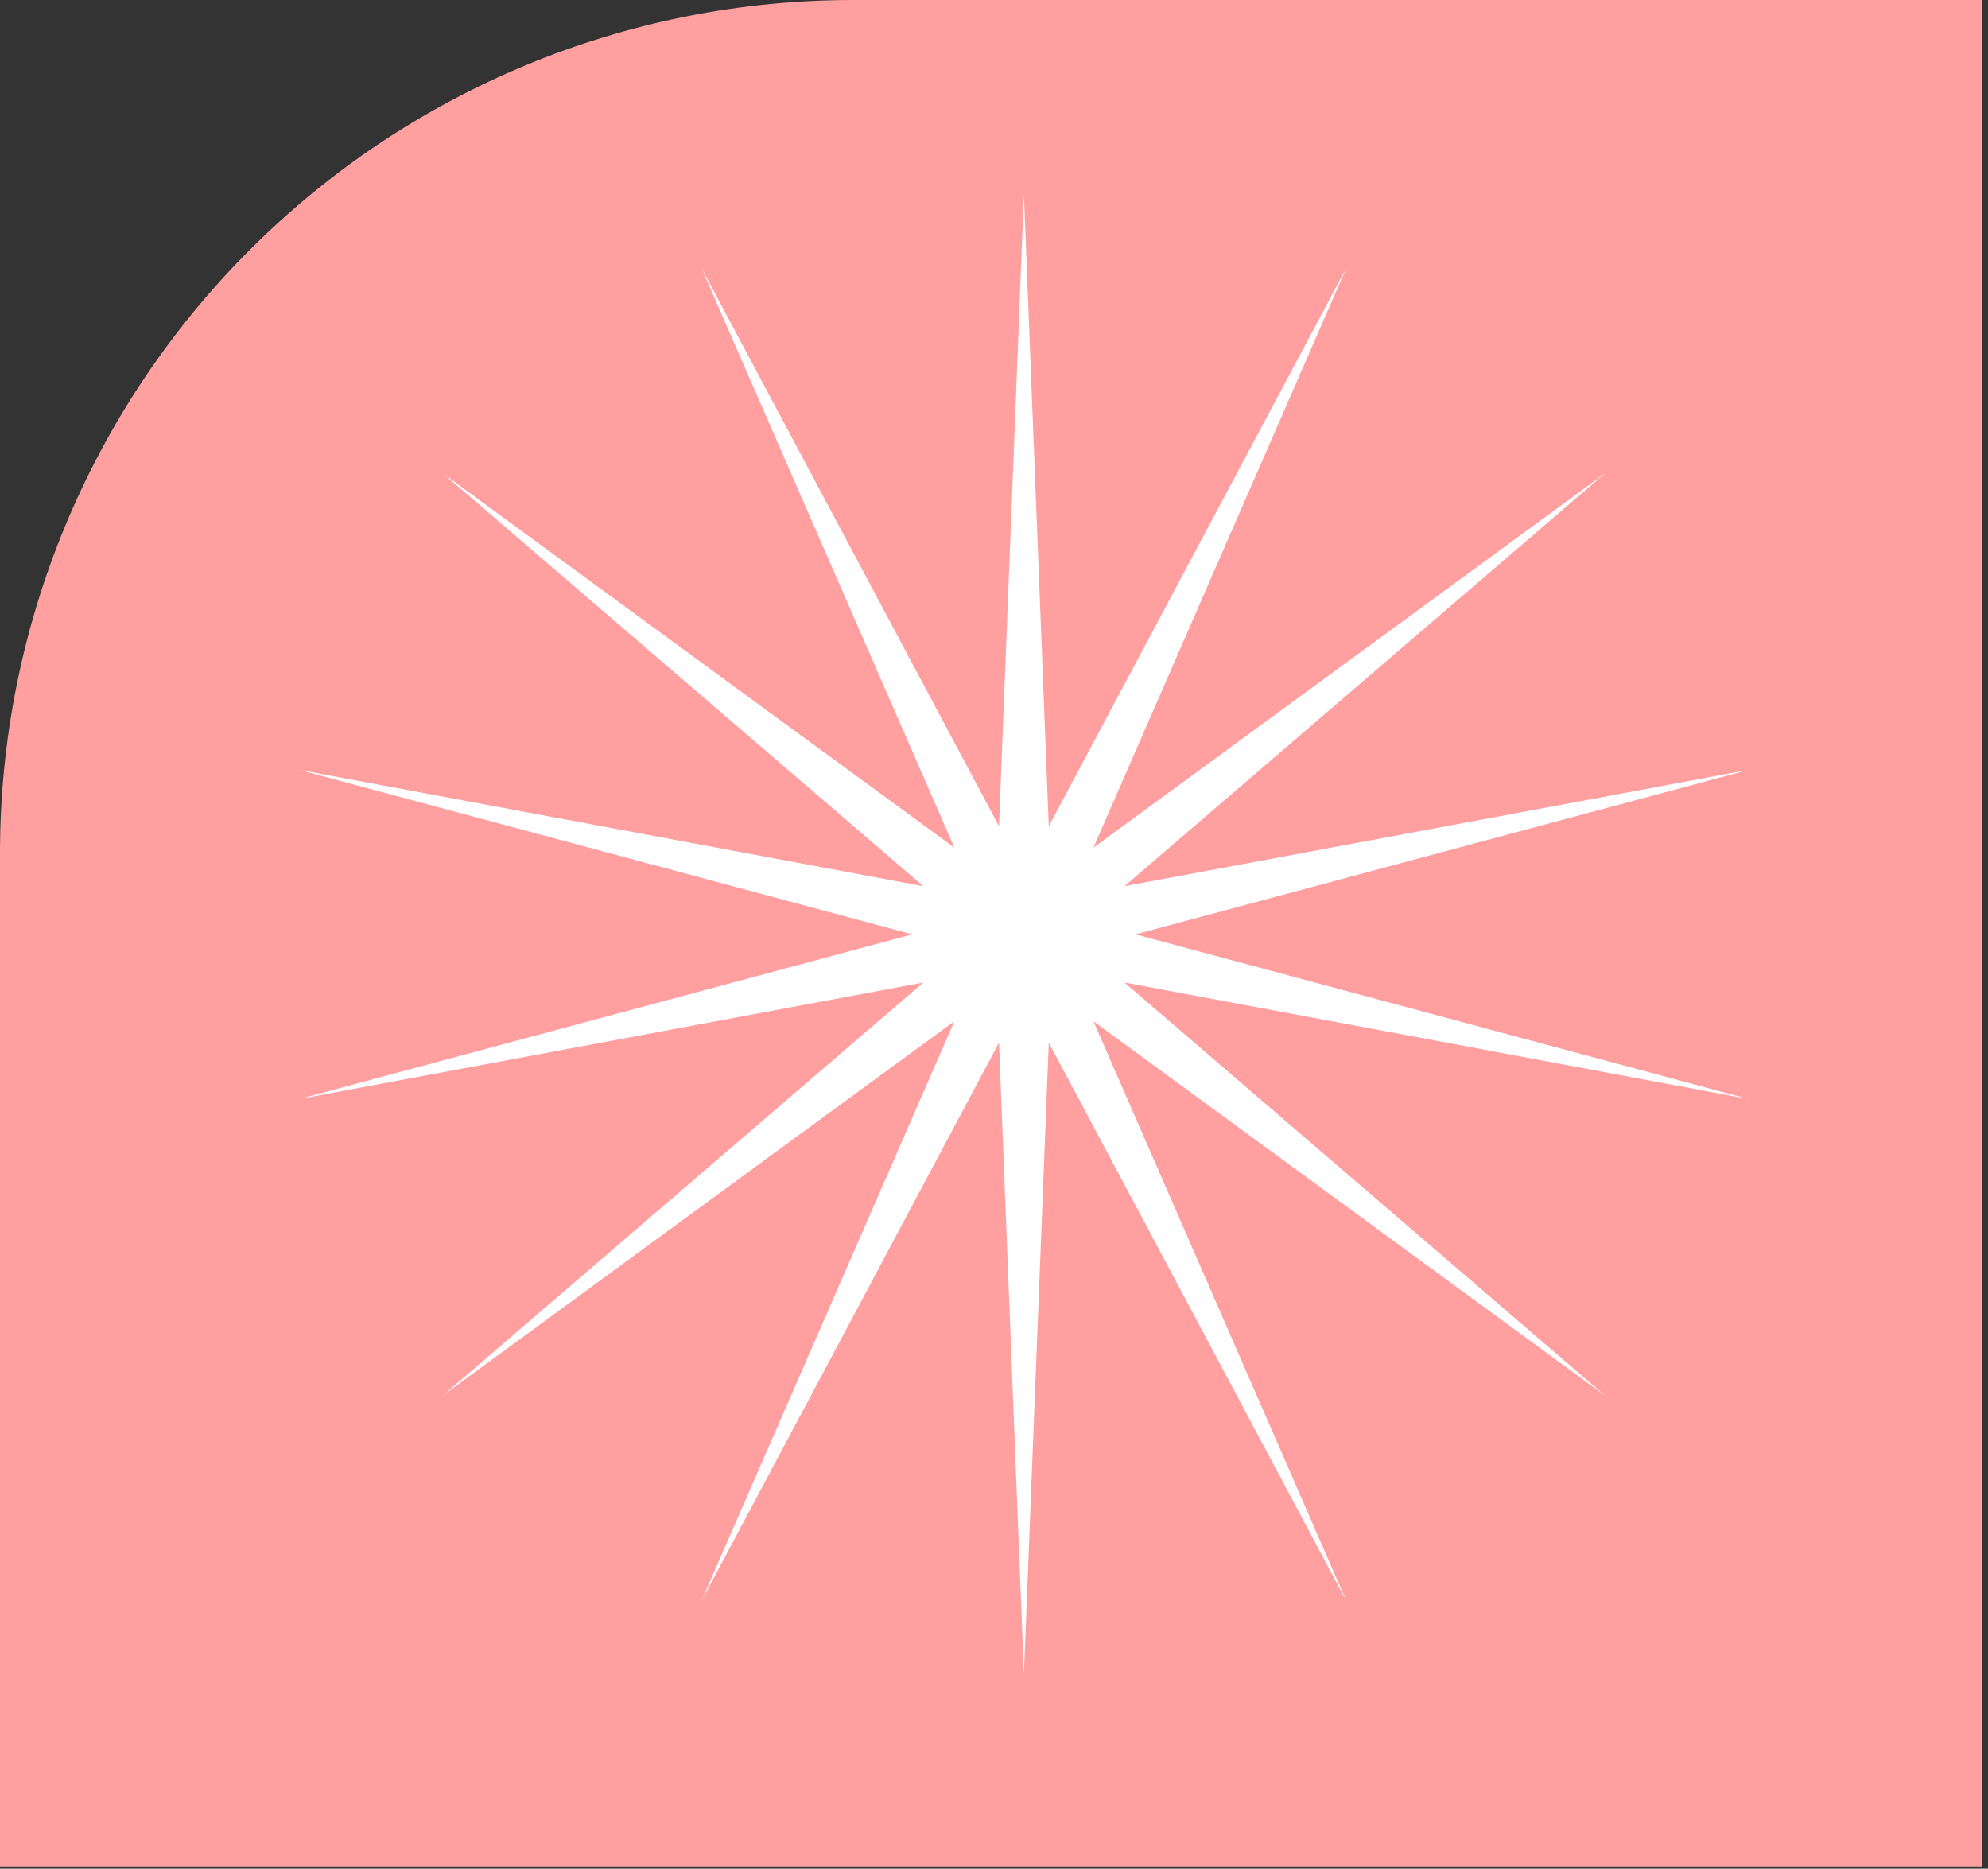
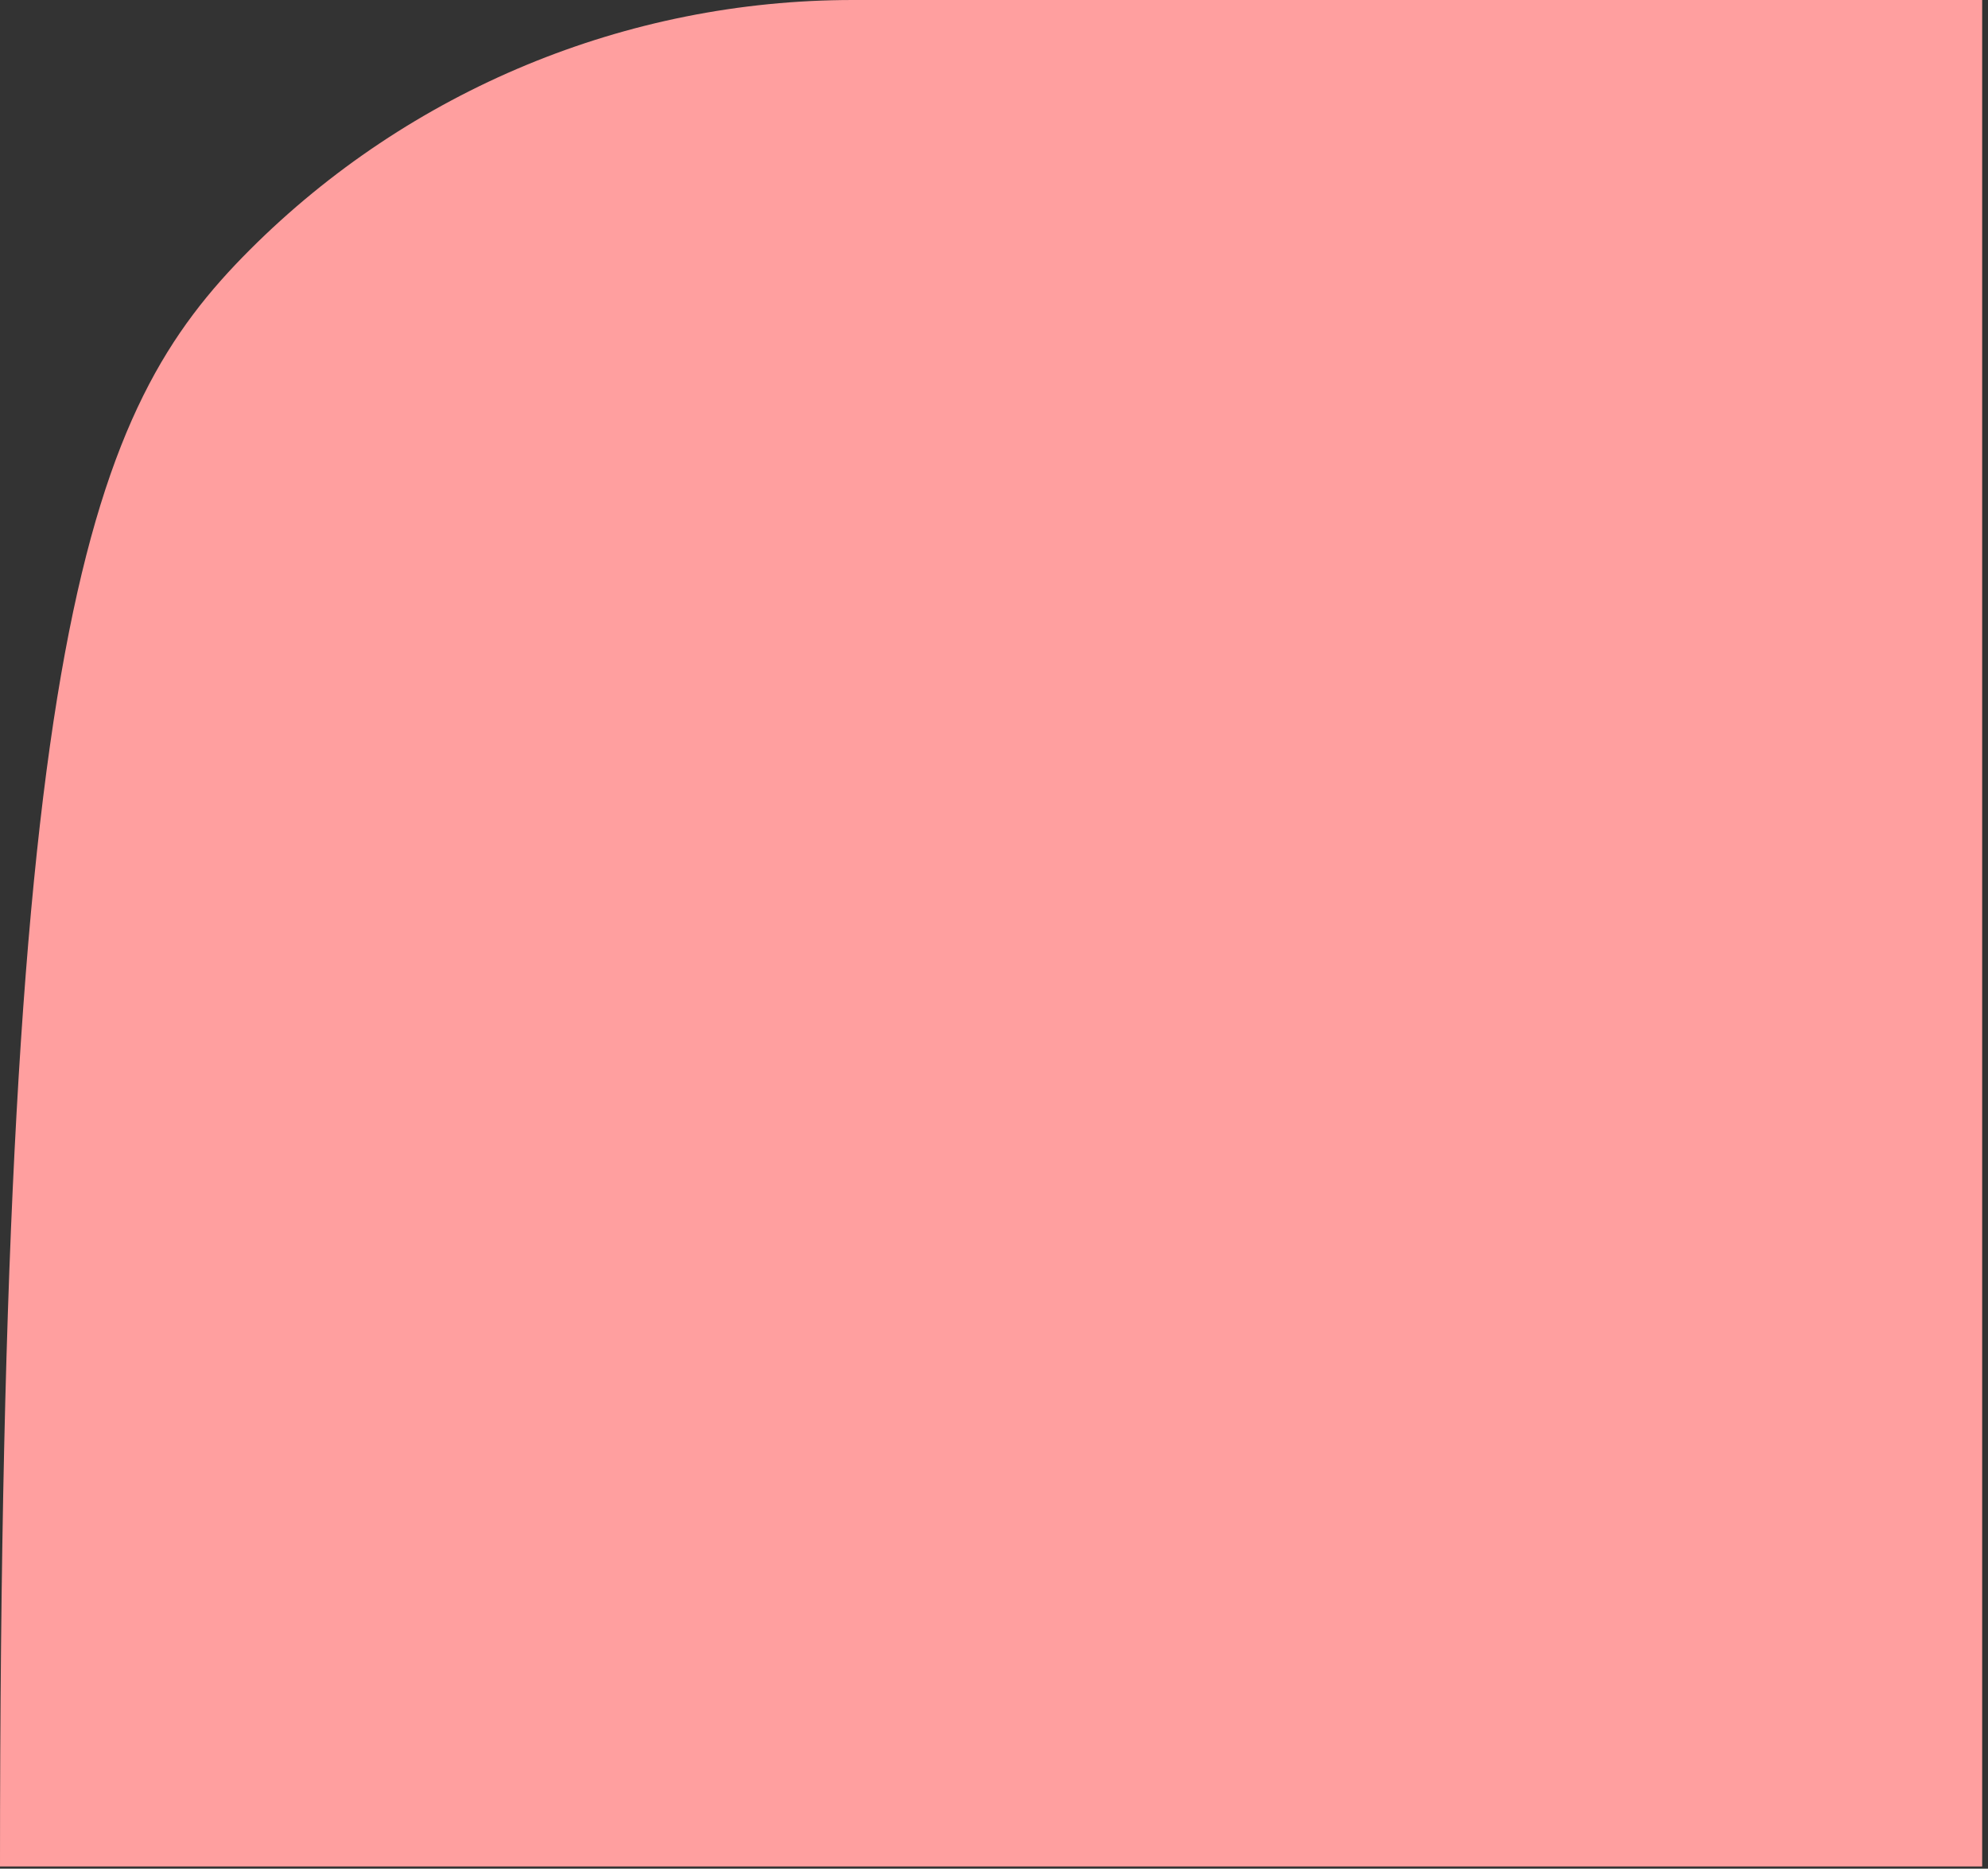
<svg xmlns="http://www.w3.org/2000/svg" width="133" height="125" viewBox="0 0 133 125" fill="none">
  <rect x="0" y="0" width="133" height="125" fill="#333333" stroke="none" />
-   <path d="M57.06 0H132.61V124.85H0V57.06C0 41.927 6.012 27.413 16.712 16.712C27.413 6.012 41.927 0 57.06 0Z" fill="#FF9F9F" />
-   <path d="M68.5 13L70.165 55.267L90.081 17.905L73.152 56.7L107.393 31.648L75.227 59.278L117 51.493L75.967 62.5L117 73.52L75.227 65.722L107.393 93.365L73.152 68.313L90.081 107.108L70.165 69.746L68.5 112L66.835 69.746L46.919 107.108L63.848 68.313L29.608 93.365L61.773 65.722L20 73.52L61.033 62.5L20 51.493L61.773 59.278L29.608 31.648L63.848 56.7L46.919 17.905L66.835 55.267L68.5 13Z" fill="white" />
+   <path d="M57.06 0H132.61V124.85H0C0 41.927 6.012 27.413 16.712 16.712C27.413 6.012 41.927 0 57.06 0Z" fill="#FF9F9F" />
</svg>